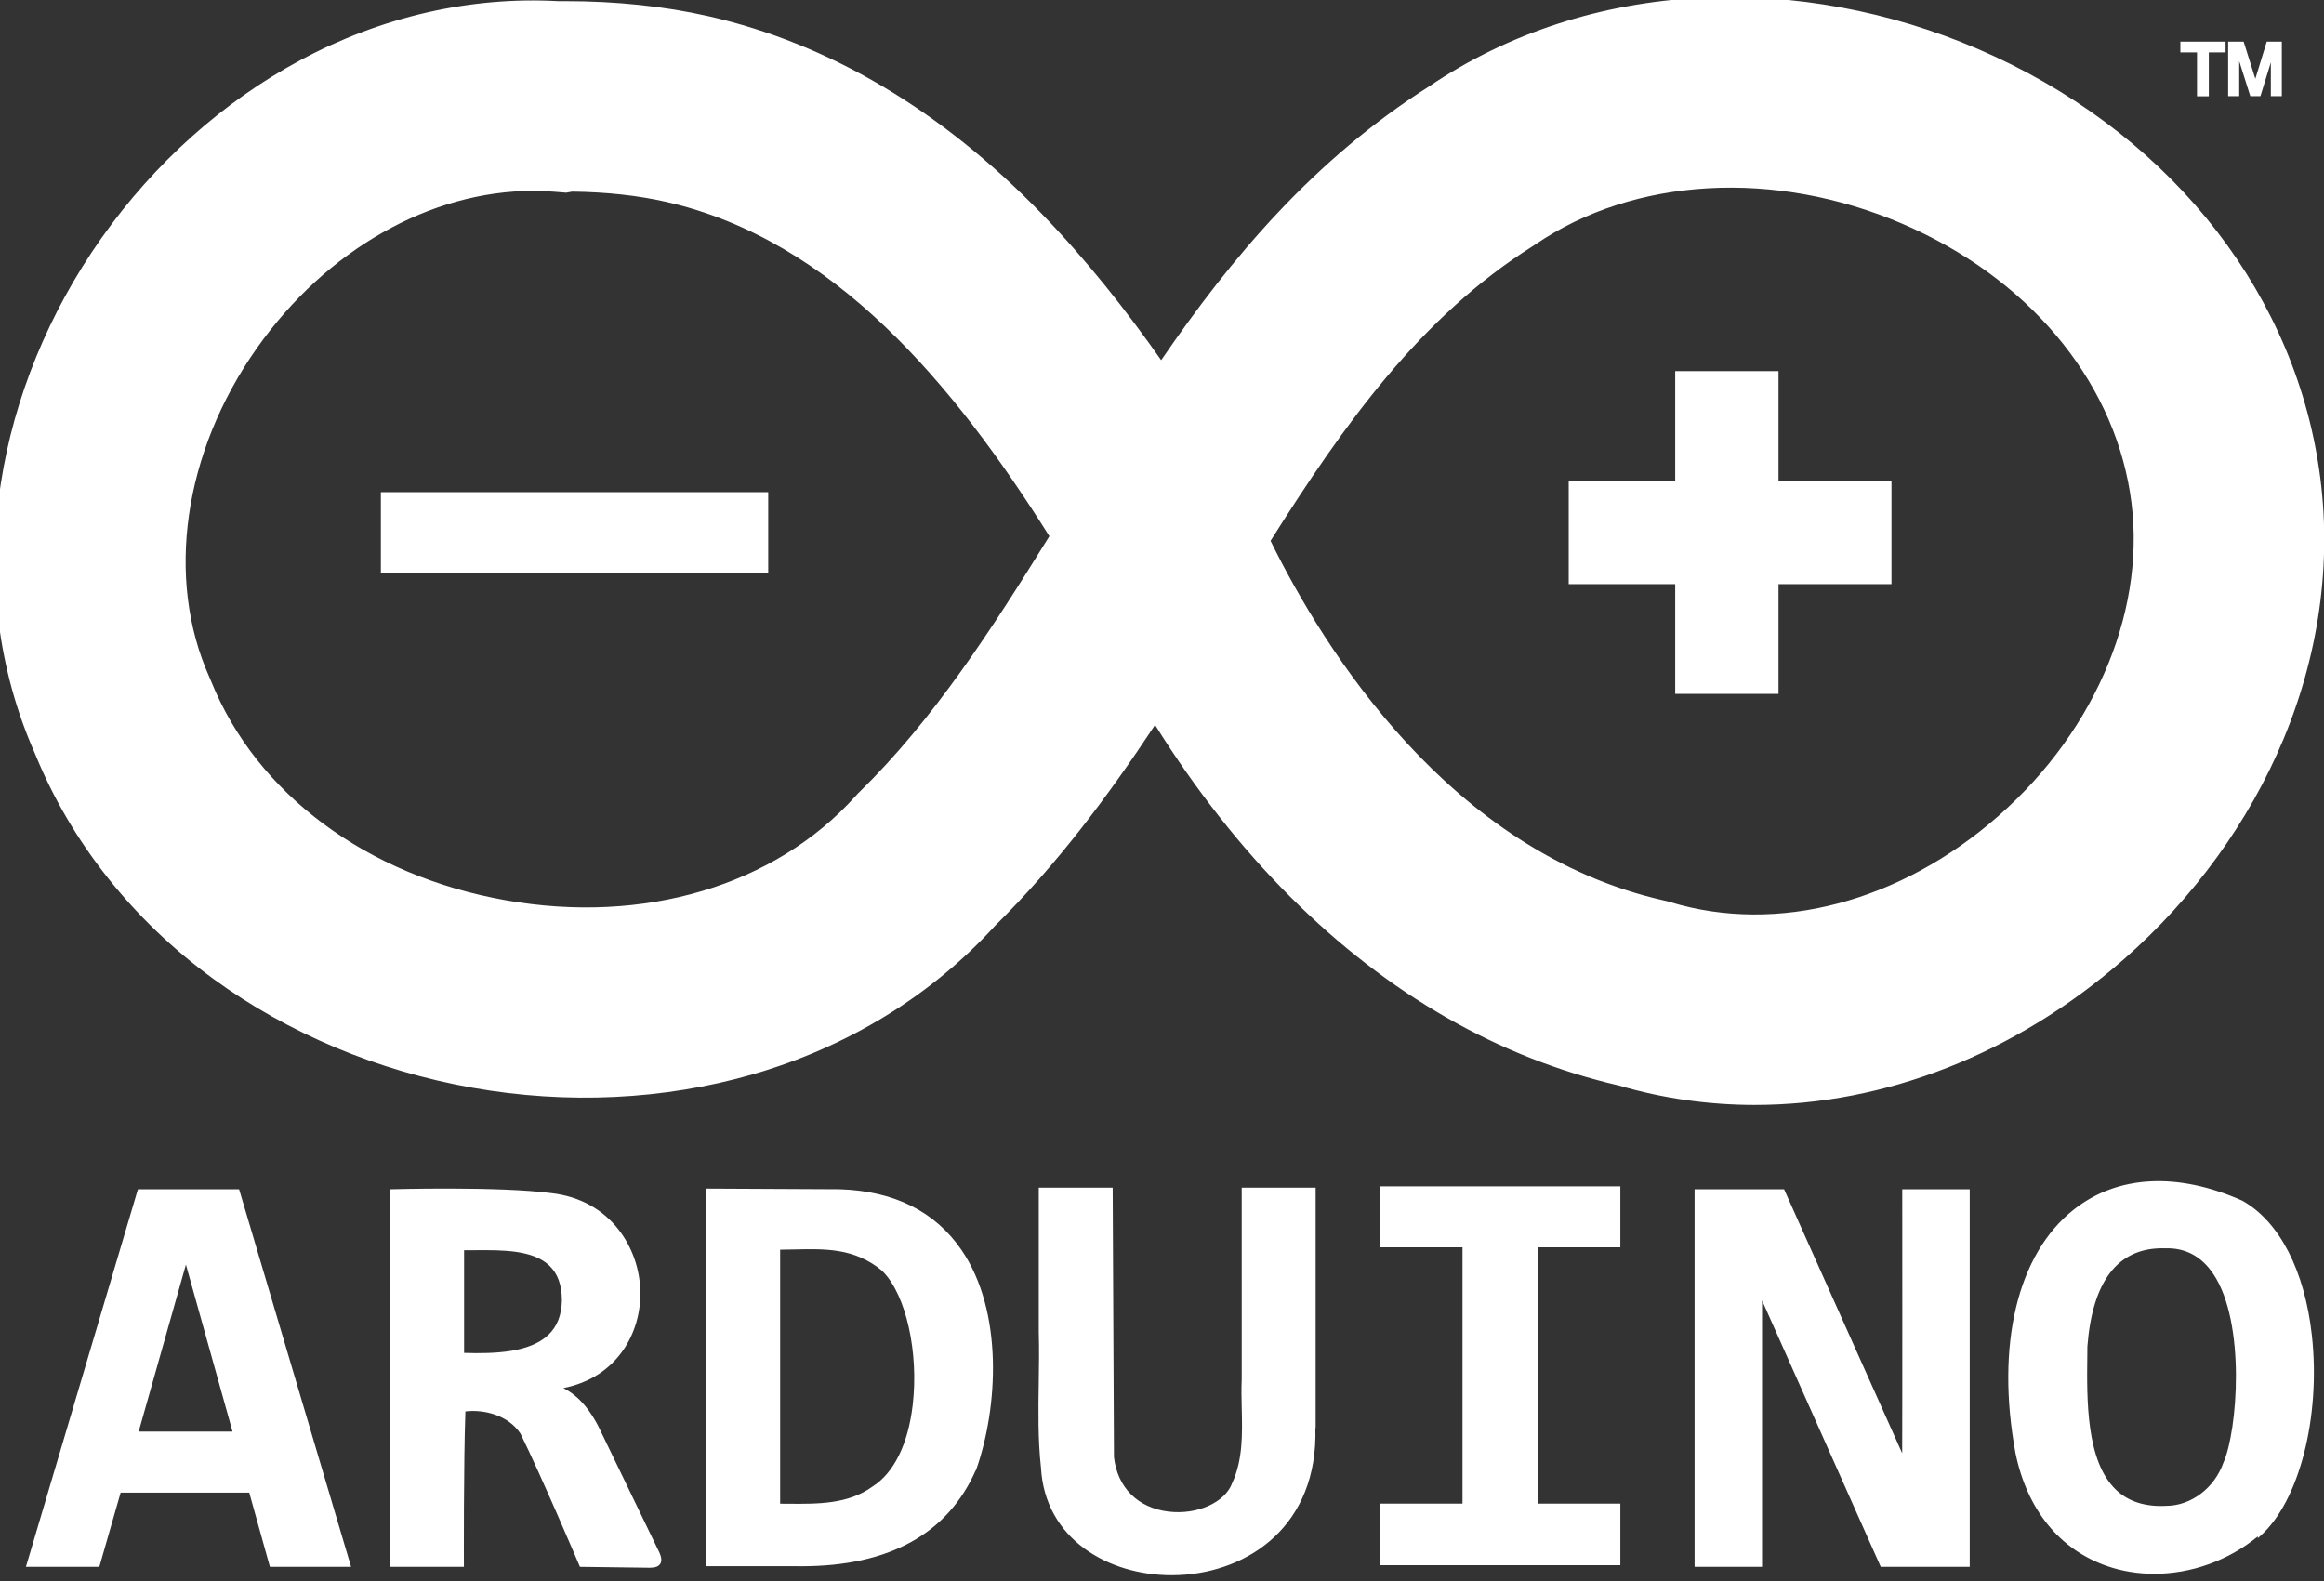
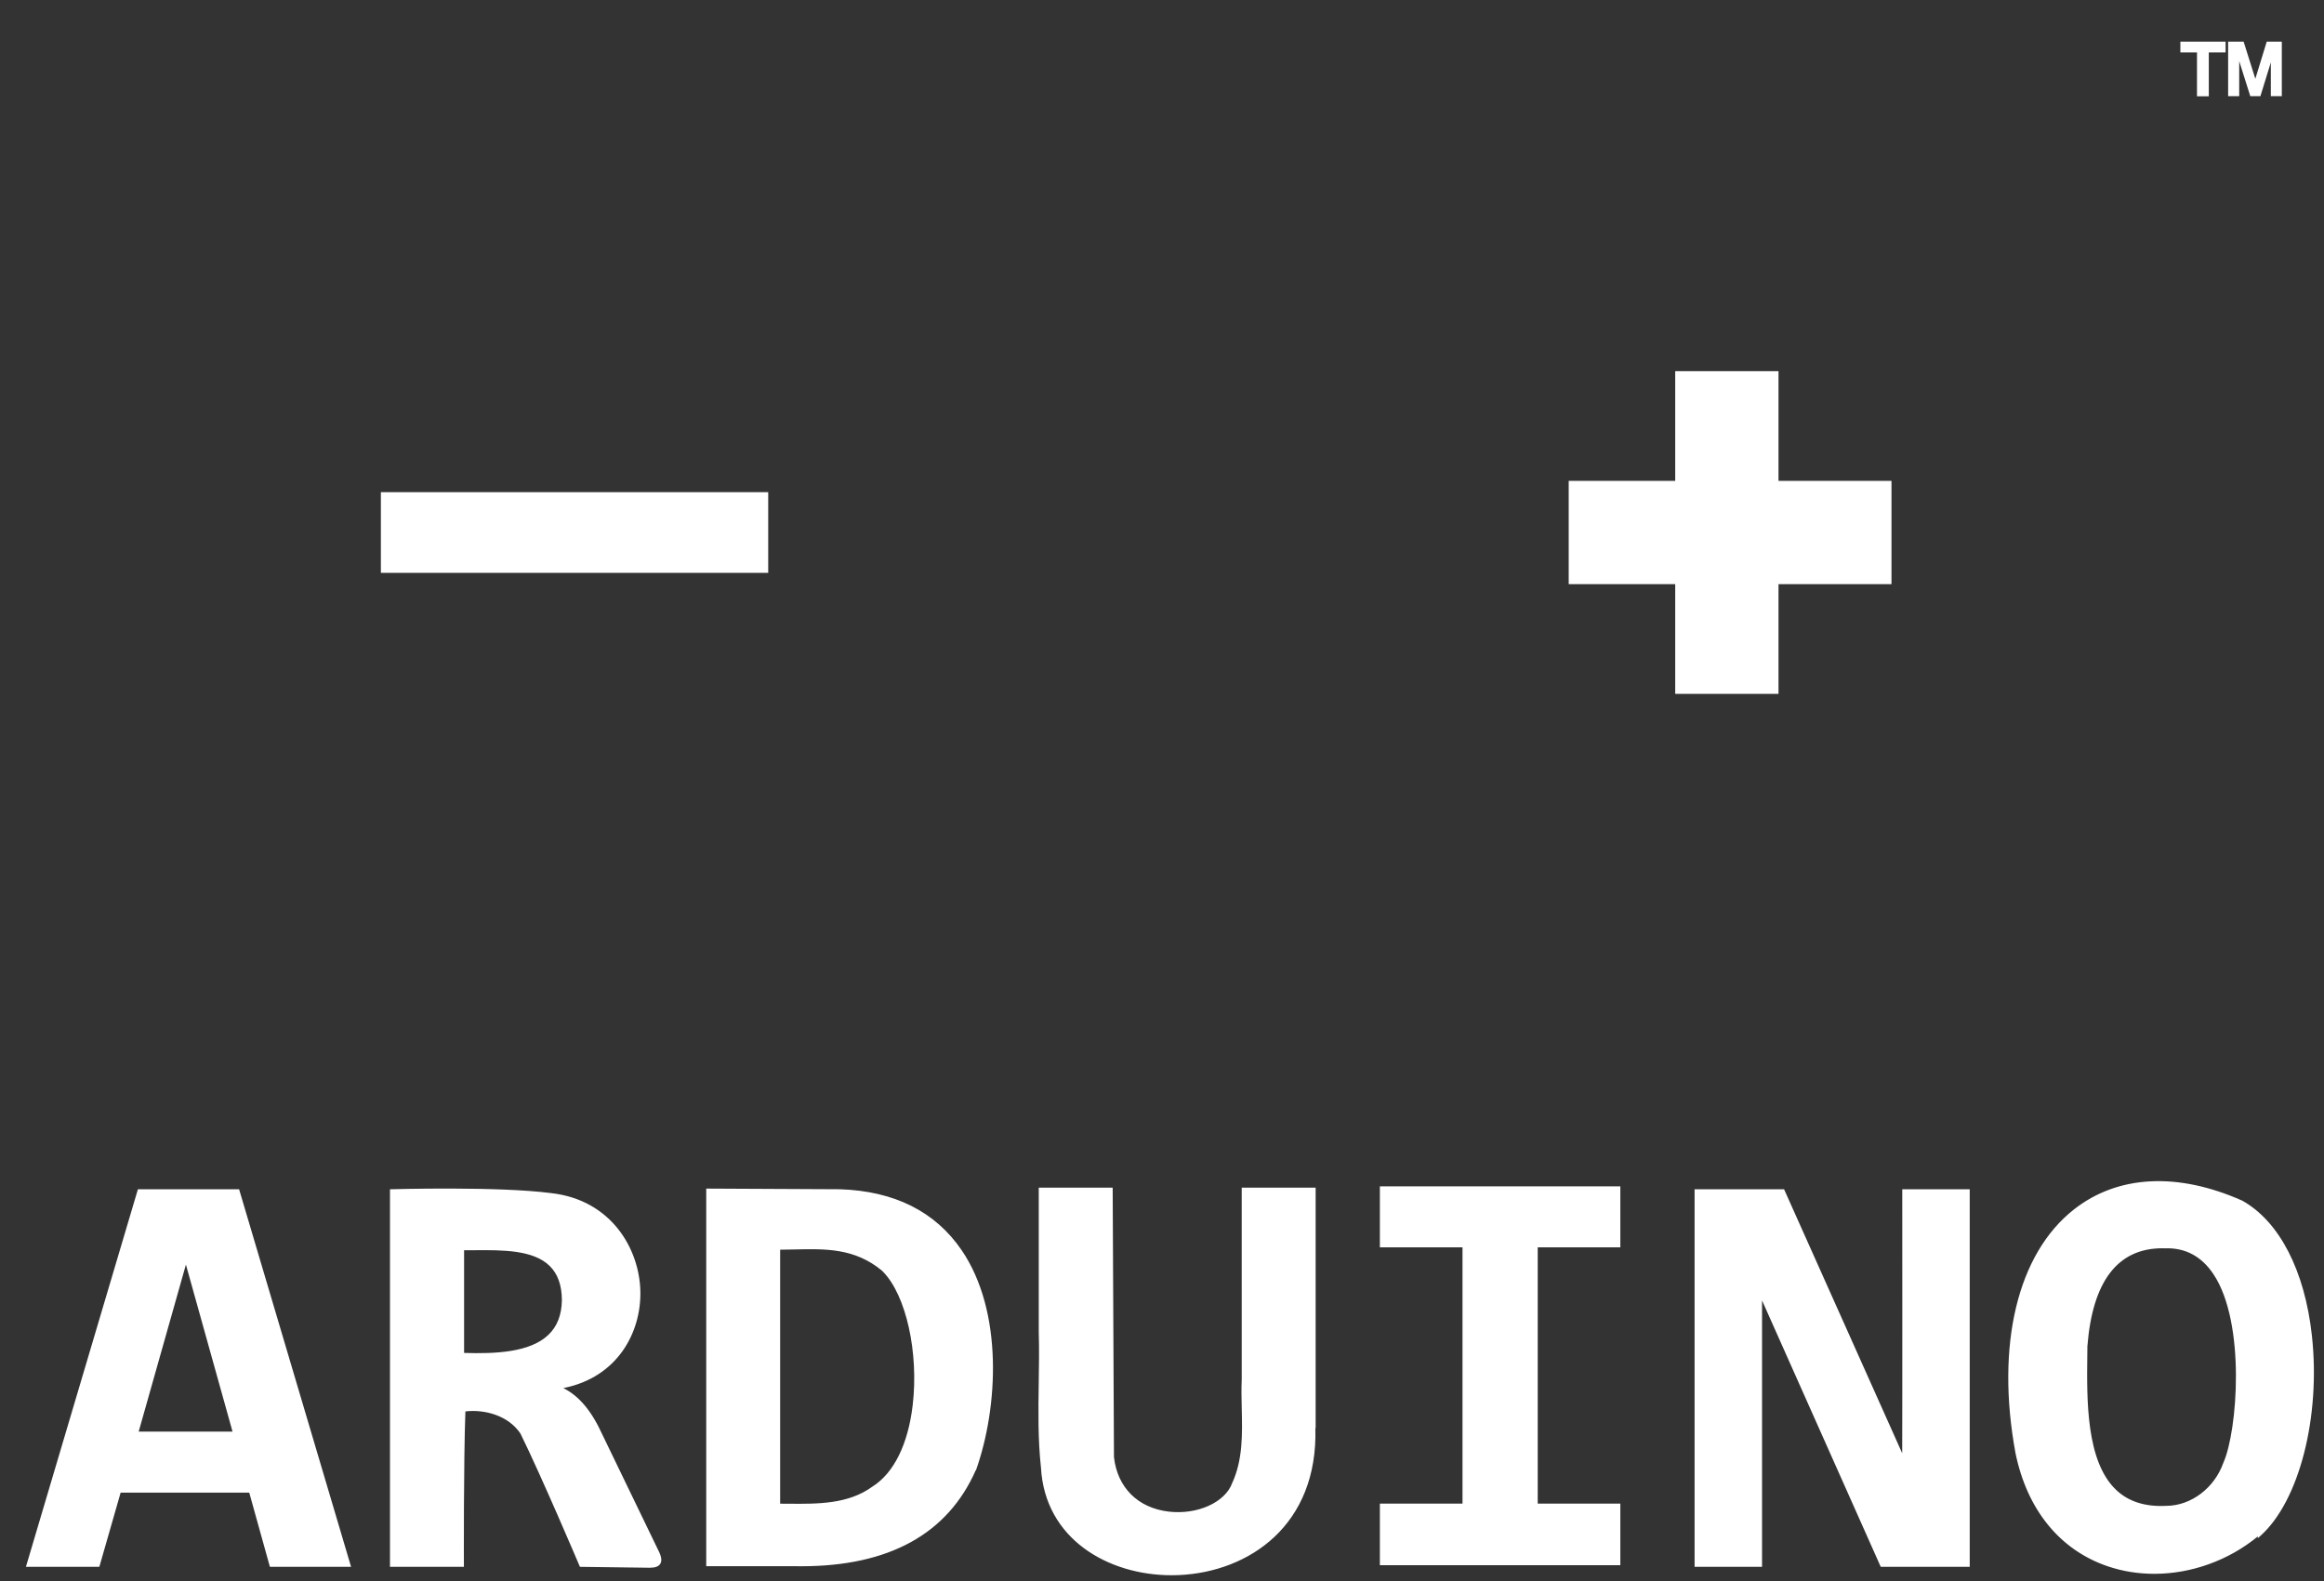
<svg xmlns="http://www.w3.org/2000/svg" id="Layer_1" version="1.1" viewBox="0 0 720 490">
  <rect x="0" y="0" width="720" height="490" fill="#333333" stroke="none" />
  <g>
-     <path d="M543.711,342.372c-14.251,0-28.431-1.98-42.209-6.025-37.256-8.615-71.431-28.224-101.592-58.293-15.385-15.337-29.586-33.413-42.063-53.428-14.436,21.859-30.281,43.191-49.551,62.208-19.75,21.682-45.745,37.615-75.239,46.105-27.356,7.874-57.314,9.299-86.636,4.115-29.426-5.2-57.198-16.868-80.315-33.743-25.016-18.26-44.113-42.377-55.259-69.77C-.531,207.882-4.2,178.994.235,149.953c4.074-26.68,14.851-53.005,31.166-76.13,16.384-23.224,37.695-42.296,61.627-55.154C118.179,5.156,145.73-1.146,172.929.363l1.825-.003c.124,0,.25-0.0.374-0,15.819,0,30.756,1.572,44.408,4.673,37.284,8.474,71.97,29.029,103.095,61.096,13.968,14.39,26.309,30.066,37.114,45.478,21.942-32.058,47.42-62.232,83.062-84.869C467.096,10.274,496.238.793,527.124-.689c28.699-1.377,58.3,4.106,85.627,15.857,57.046,24.53,96.438,72.362,105.375,127.949,4.628,28.274.946,57.993-10.66,85.861-10.669,25.616-27.772,49.214-49.462,68.243-33.603,29.48-74.214,45.149-114.293,45.15ZM393.631,167.582c16.552,33.655,55.63,96.498,121.861,111.441l1.02.229,1.001.302c33.167,9.996,71.142.021,101.58-26.684,30.859-27.074,46.49-65.509,40.795-100.306-5.727-35.619-32.056-66.689-70.443-83.196-39.534-16.999-83.143-14.551-113.808,6.392l-.877.576c-34.563,21.843-58.241,54.934-81.129,91.245ZM165.152,59.149c-31.766,0-64.039,18.206-85.542,48.685-22.804,32.323-28.433,71.444-14.692,102.099l.447,1.051c14.065,34.941,48.204,60.351,91.322,67.97,42.868,7.578,83.384-4.491,108.379-32.282l.62-.689.662-.649c22.822-22.372,40.611-49.864,58.76-79.186-29.545-46.985-66.752-91.788-118.647-103.582-8.772-1.993-18.576-3.066-29.17-3.194l-1.895.332-3.738-.297c-2.162-.172-4.336-.258-6.507-.258Z" fill="#fff" />
    <rect x="118" y="152.5" width="120" height="25" fill="#fff" />
    <polygon points="551 215 519 215 519 181 486 181 486 149 519 149 519 115 551 115 551 149 586 149 586 181 551 181 551 215" fill="#fff" />
  </g>
  <g>
    <path d="M84,485l-6.4-23h-40.6l-6.6,23H8.7l34.4-116h30.6l34.4,116h-24.1ZM57.6,390l-15.3,54.1h30.4l-15.1-54.1ZM180,485s-11.7-27.6-18.3-41c-3.83-5.76-11.4-8.02-18-7.1-.6,15.7-.48,48.1-.48,48.1h-21.9v-116s33-.97,49.4,1.2c34.7,3.92,37,54.4,2.13,59.7,6.54,2.6,10.5,8.65,13.3,14.8l17.5,36.2c1.23,2.48,1.2,4.4-2.34,4.38l-21.31-.28ZM174.58,402.9c-.1-17.9-18-15.9-31.3-16v32.8c15.7.53,31-1.07,31.3-16.8ZM302,455c-10.6,24.5-33.8,30.2-55.8,29.8h-26.9v-116l40.9.2c50.6,1.65,52.4,56.2,41.7,86.4l.1-.4ZM274,393.7c-10.2-8.76-21.4-6.97-32.8-6.97v79.7c10,0,20.9.8,29.4-5.4,18.1-11.4,15.8-54.6,3.35-67.3l.05-.03ZM407,442c2.17,58.6-81.5,58.4-84,12.7-1.53-14-.27-28-.68-42v-44.2h21.9l.4,83c2.57,22.9,33,20.9,37.6,8.2,4.66-10.1,2.5-21.5,2.98-32.3v-58.9h21.9v73.5h-.1ZM428,386v-17.9h73.5v17.9h-25.6v80.4h25.6v18.1h-73.5v-18.1h25.6v-80.4h-25.6ZM583,485l-37.6-84.4v84.4h-19.9v-116h26.9l37.4,83.6c.1-6,.04-83.6.04-83.6h19.9v116h-26.74ZM700,475c-24.3,20.9-66.7,16.3-75.1-24.9-11.5-62.6,22.4-98.6,69.6-77.6,29,16.3,27.4,83.4,5.5,103v-.5ZM670.7,386.3c-20.7-.55-23.7,20.6-24.5,30.8-.17,19.3-1.88,51.4,24.9,50,8.3,0,15.5-6.02,18.2-13.7,5.45-12.1,9.56-68.1-18.6-67.1l-0.0 0ZM676,13.4v2.34h5.15v13.6h2.66v-13.6h5.2v-2.34h-13.01ZM690.8,13.4v15.9h2.43v-13.6l4.3,13.6h2.4l4.1-13.3v13.3h2.4v-15.9h-3.8l-3.9,12.7-4-12.7h-3.93Z" fill="#fff" />
    <path d="M362.967,488.104c-19.577,0-39.251-11.16-40.466-33.376-.958-8.762-.821-17.682-.688-26.308.079-5.149.161-10.474.007-15.705v-44.715h22.898l.402,83.498c1.061,9.424,7.395,15.757,16.942,16.887,8.865,1.052,17.508-2.84,19.688-8.854,3.327-7.218,3.141-15.231,2.959-22.982-.07-3.019-.144-6.141-.008-9.17l-.001-59.378h22.899v74.5h-.083c.866,30.084-20.512,44.555-42.193,45.55-.784.035-1.57.054-2.356.054ZM322.82,369v43.7c.154,5.239.072,10.575-.008,15.735-.132,8.596-.269,17.483.685,26.21,1.23,22.485,21.959,33.305,41.78,32.405,21.312-.978,42.324-15.281,41.223-45.032l-.019-.519h.118v-72.5h-20.899v58.4c-.134,3.018-.062,6.122.009,9.124.184,7.865.374,15.997-3.035,23.385-2.313,6.395-11.422,10.575-20.729,9.469-10.041-1.188-16.703-7.852-17.822-17.822l-.4-82.556h-20.903ZM667.409,487.661c-4.947,0-9.845-.77-14.479-2.354-14.809-5.067-24.938-17.535-28.521-35.107-6.148-33.47.613-61.659,18.086-75.415,13.592-10.698,32.134-11.672,52.207-2.741,11.511,6.468,19.352,21.704,21.553,41.825,2.758,25.203-3.938,51.28-15.923,62.004l-.833.746v-.544c-9.158,7.537-20.747,11.587-32.091,11.587ZM668.717,366.986c-9.627,0-18.344,2.869-25.603,8.584-17.176,13.521-23.801,41.35-17.722,74.438,3.506,17.201,13.402,29.403,27.862,34.352,15.249,5.218,33.472,1.396,46.419-9.739l.826-.711v.438c11.236-10.974,17.422-36.059,14.762-60.371-2.166-19.796-9.822-34.755-21.007-41.041-8.927-3.97-17.546-5.949-25.538-5.949ZM201.364,485.78h-.057l-21.64-.284-.127-.301c-.117-.276-11.77-27.74-18.288-40.975-3.796-5.702-11.232-7.563-17.067-6.878-.575,15.664-.465,47.334-.464,47.655l.002.502h-22.902v-116.985l.485-.015c.331-.008,33.229-.944,49.48,1.204,18.604,2.102,27.355,17.287,27.608,30.506.243,12.66-7.061,26.578-23.853,29.902,4.873,2.452,8.735,7.069,12.063,14.381l17.495,36.189c.858,1.729,1.009,2.999.46,3.879-.512.82-1.558,1.219-3.196,1.219ZM180.333,484.504l20.984.276c1.325.005,2.081-.245,2.396-.748.345-.553.173-1.532-.51-2.91l-17.502-36.204c-3.555-7.81-7.695-12.431-13.034-14.553l-1.715-.682,1.824-.277c17.343-2.637,24.862-16.554,24.62-29.177-.246-12.797-8.715-27.497-26.73-29.532-15.102-1.999-44.696-1.318-48.844-1.211v115.014h20.899c-.012-4.171-.071-33.154.482-47.619l.016-.418.415-.058c6.202-.864,14.326,1.062,18.485,7.318,6.191,12.562,16.923,37.74,18.216,40.78ZM610.24,485.5h-27.564l-.133-.297-36.643-82.253v82.55h-20.9v-117h27.725l.132.296,36.462,81.504c.073-14.194.022-80.579.021-81.3v-.5h20.9v117ZM583.324,484.5h25.916v-115h-18.9c.005,6.689.055,77.425-.04,83.108l-.956.195-37.268-83.304h-26.076v115h18.9v-83.9l.957-.203,37.467,84.104ZM108.77,485.5h-25.15l-6.4-23h-39.844l-6.6,23H8.03l34.697-117h31.346l.106.357,34.59,116.643ZM84.38,484.5h23.05l-34.104-115h-29.854l-34.103,115h20.653l6.6-23h41.356l6.4,23ZM248.253,485.318c-.682,0-1.369-.006-2.062-.019h-27.391v-117.002l41.403.202c16.86.55,29.543,6.896,37.711,18.864,12.945,18.969,11.385,48.651,4.458,68.203l-.065-.02c-8.71,19.763-26.888,29.771-54.053,29.771ZM219.8,484.3h26.4c28.028.512,46.651-9.415,55.341-29.498l.035.012c6.72-19.324,8.168-48.34-4.489-66.886-7.978-11.689-20.394-17.89-36.903-18.428l-40.384-.197v114.997ZM502,485h-74.5v-19.1h25.6v-79.4h-25.6v-18.9h74.5v18.9h-25.6v79.4h25.6v19.1ZM428.5,484h72.5v-17.1h-25.6v-81.4h25.6v-16.9h-72.5v16.9h25.6v81.4h-25.6v17.1ZM669.441,467.644c-6.003,0-10.917-1.791-14.607-5.335-9.569-9.194-9.336-28.395-9.165-42.415l.031-2.799c1.658-21.166,10.038-31.682,24.997-31.295,6.621-.234,11.947,2.592,15.843,8.39,10.793,16.066,7.464,49.984,3.216,59.416-2.89,8.224-10.567,13.994-18.656,13.994-.562.029-1.114.044-1.658.044ZM669.922,386.789c-13.832,0-21.644,10.206-23.224,30.35l-.029,2.767c-.168,13.838-.399,32.788,8.858,41.682,3.815,3.666,9.037,5.351,15.546,5.014,7.698-.001,14.988-5.497,17.755-13.366,4.341-9.643,7.07-43.321-3.118-58.487-3.692-5.496-8.724-8.177-14.992-7.947h-.031c-.257-.007-.512-.011-.765-.011ZM247.487,466.964c-1.07,0-2.139-.009-3.205-.018-1.034-.008-2.063-.017-3.082-.017h-.5v-80.699h.5c1.657,0,3.309-.038,4.955-.075,9.491-.223,19.311-.443,28.171,7.166l.522.448-.11.067c7.053,7.731,10.919,25.444,9.021,41.65-1.456,12.425-6.034,21.646-12.893,25.966-6.848,4.997-15.141,5.511-23.38,5.511ZM241.7,465.931c.858.002,1.722.009,2.59.016,9.101.074,18.516.15,26.015-5.32,6.625-4.174,11.041-13.137,12.46-25.256,1.905-16.261-2.039-34.012-9.173-41.29l-.388-.396c-8.436-6.957-17.474-6.751-27.027-6.53-1.488.034-2.981.068-4.478.075v78.701ZM73.359,444.6h-31.72l15.964-56.448,15.756,56.448ZM42.961,443.6h29.081l-14.444-51.751-14.636,51.751ZM147.953,420.286c-1.574,0-3.143-.034-4.69-.086l-.483-.017v-33.787l.504.004c1.254.01,2.552,0,3.873-.01,8.657-.062,18.48-.133,23.858,5.177,2.708,2.674,4.038,6.38,4.066,11.33v.013c-.093,4.844-1.62,8.704-4.538,11.473-5.119,4.855-13.891,5.903-22.589,5.903ZM143.78,419.216c9.761.311,20.39-.168,26.074-5.559,2.754-2.612,4.137-6.132,4.227-10.76-.027-4.669-1.26-8.142-3.768-10.618-5.083-5.019-14.68-4.951-23.148-4.889-1.148.008-2.283.017-3.384.013v31.812ZM684.31,29.84h-3.659v-13.6h-5.15v-3.34h14.01v3.34h-5.2v13.6ZM681.65,28.84h1.659v-13.6h5.2v-1.34h-12.01v1.34h5.15v13.6ZM706.93,29.8h-3.399v-10.481l-3.231,10.481h-3.135l-3.434-10.86v10.86h-3.431V12.9h4.798l3.627,11.517,3.536-11.517h4.669v16.9ZM704.53,28.8h1.399v-14.9h-2.931l-4.263,13.884-4.373-13.884h-3.063v14.9h1.431v-13.1l.977-.151,4.189,13.25h1.664l3.992-12.947.978.147v12.8Z" fill="#fff" />
  </g>
</svg>